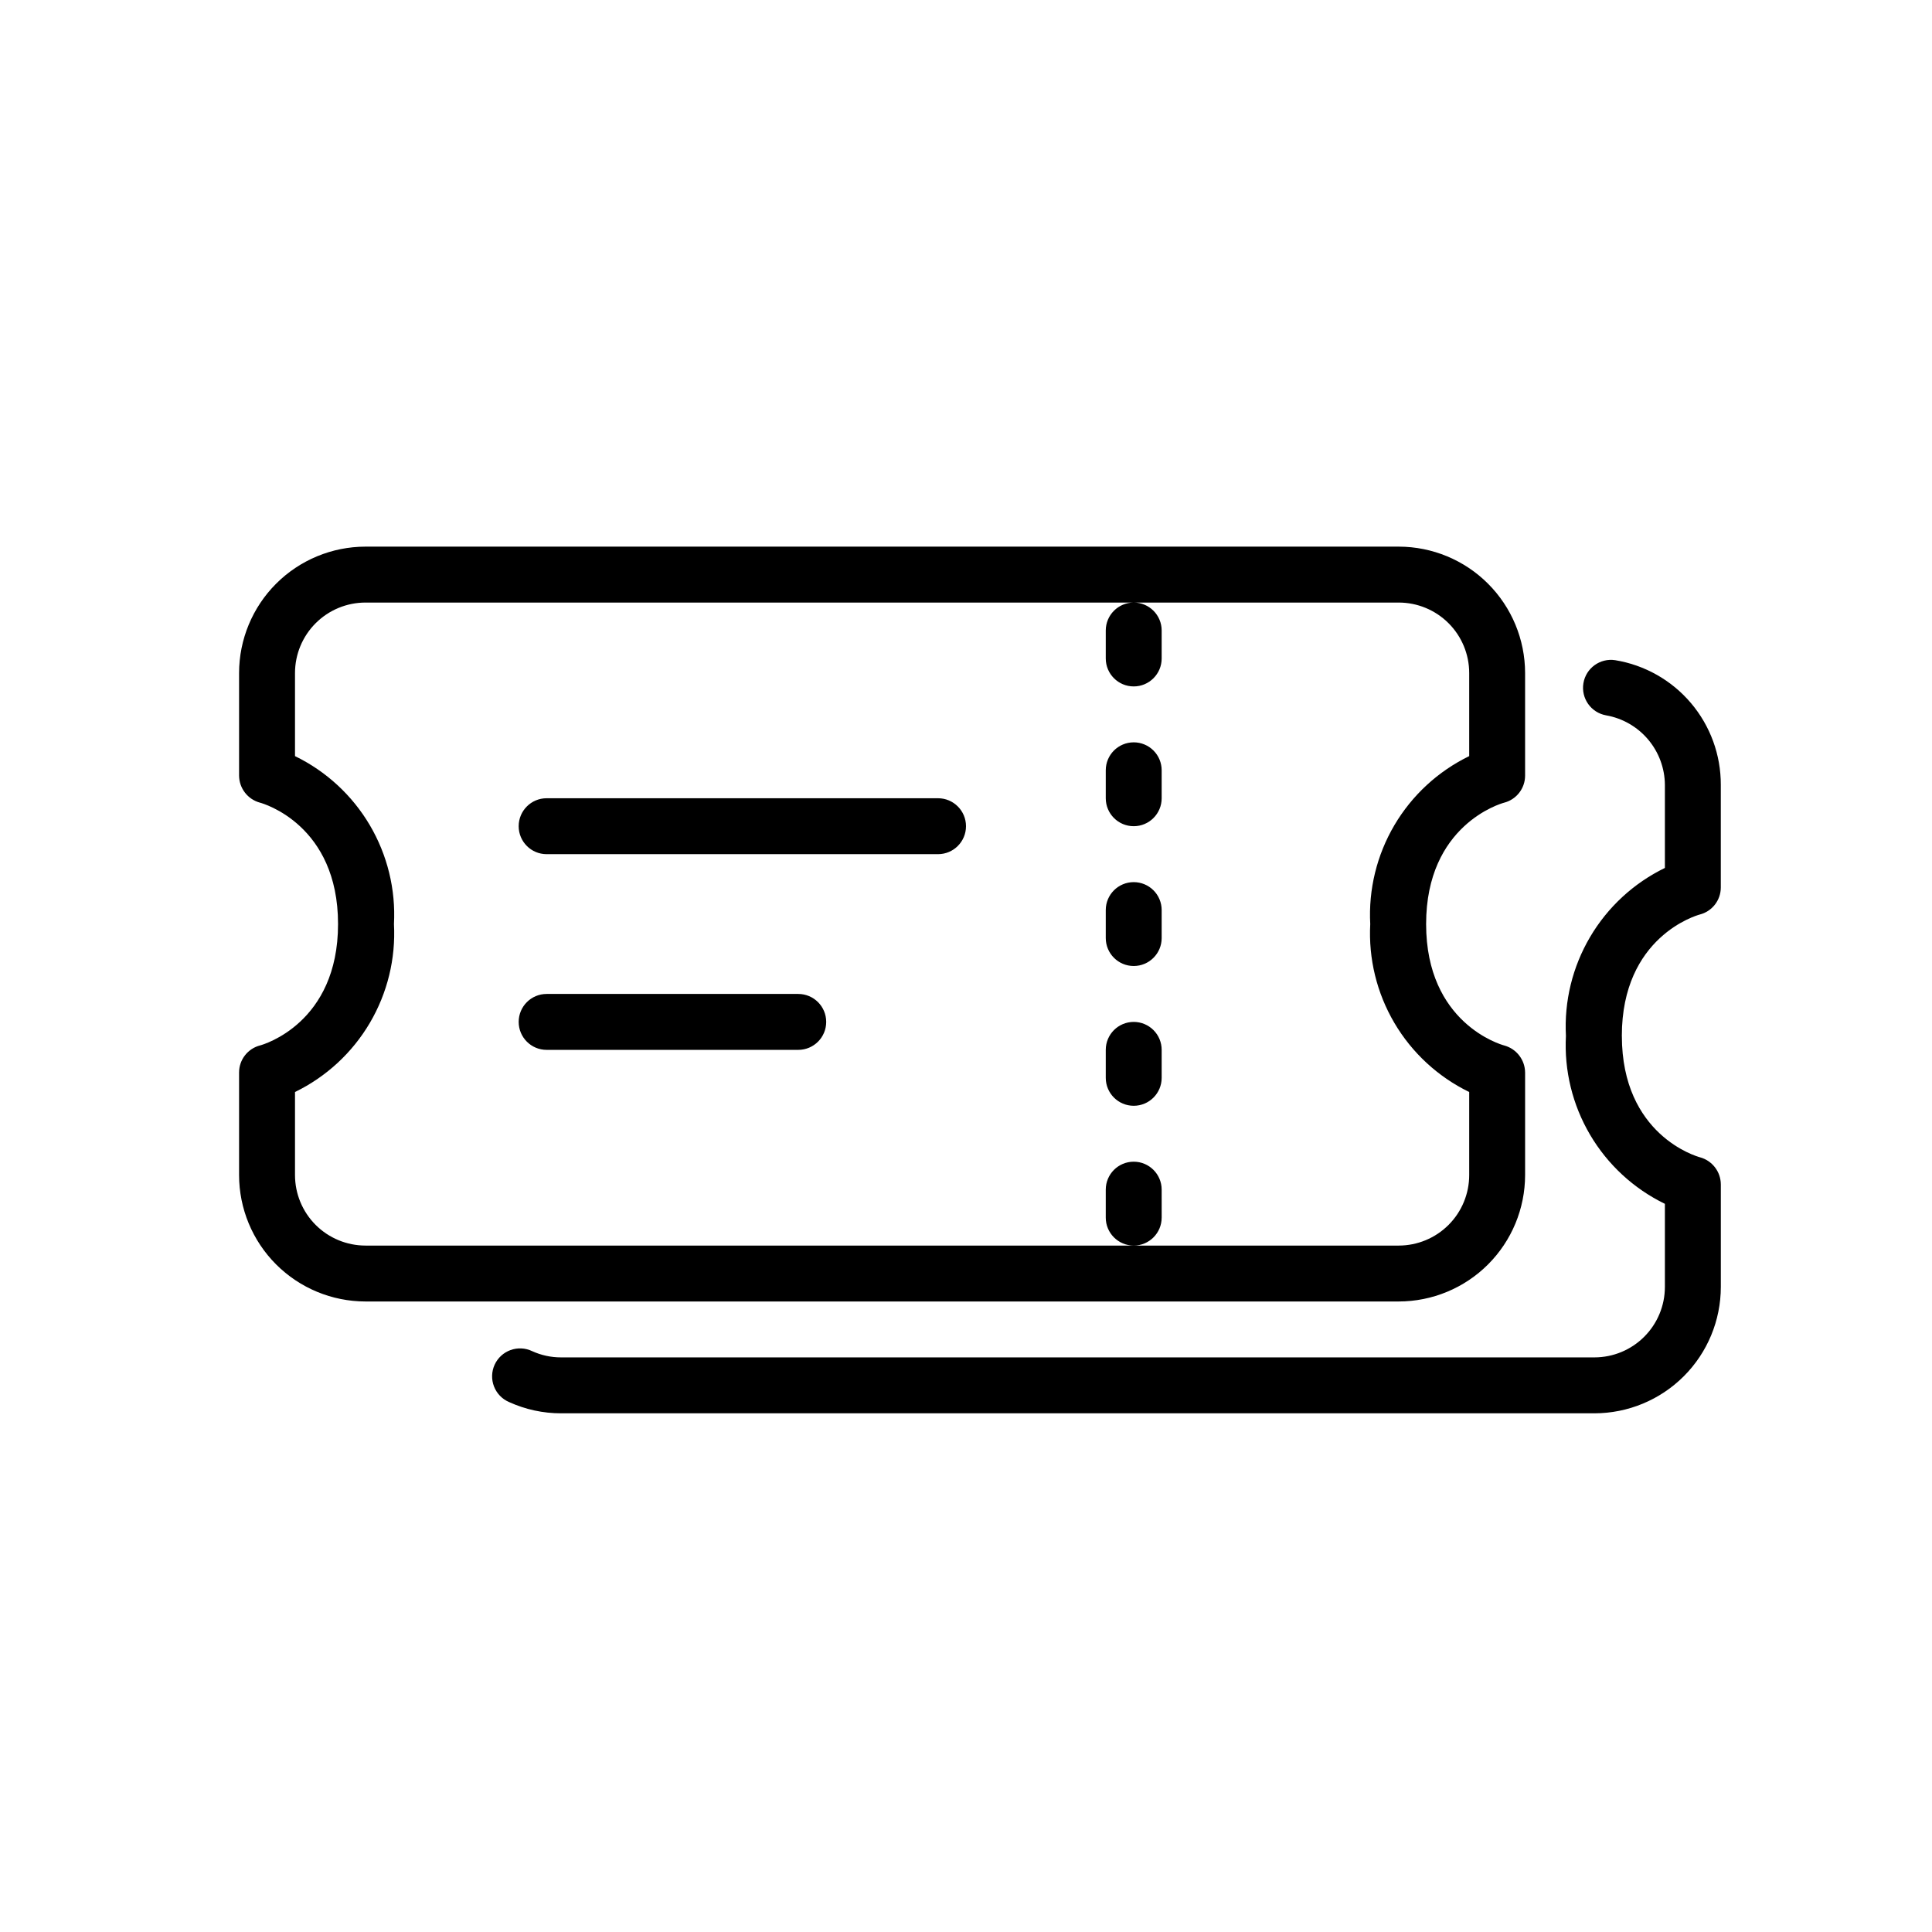
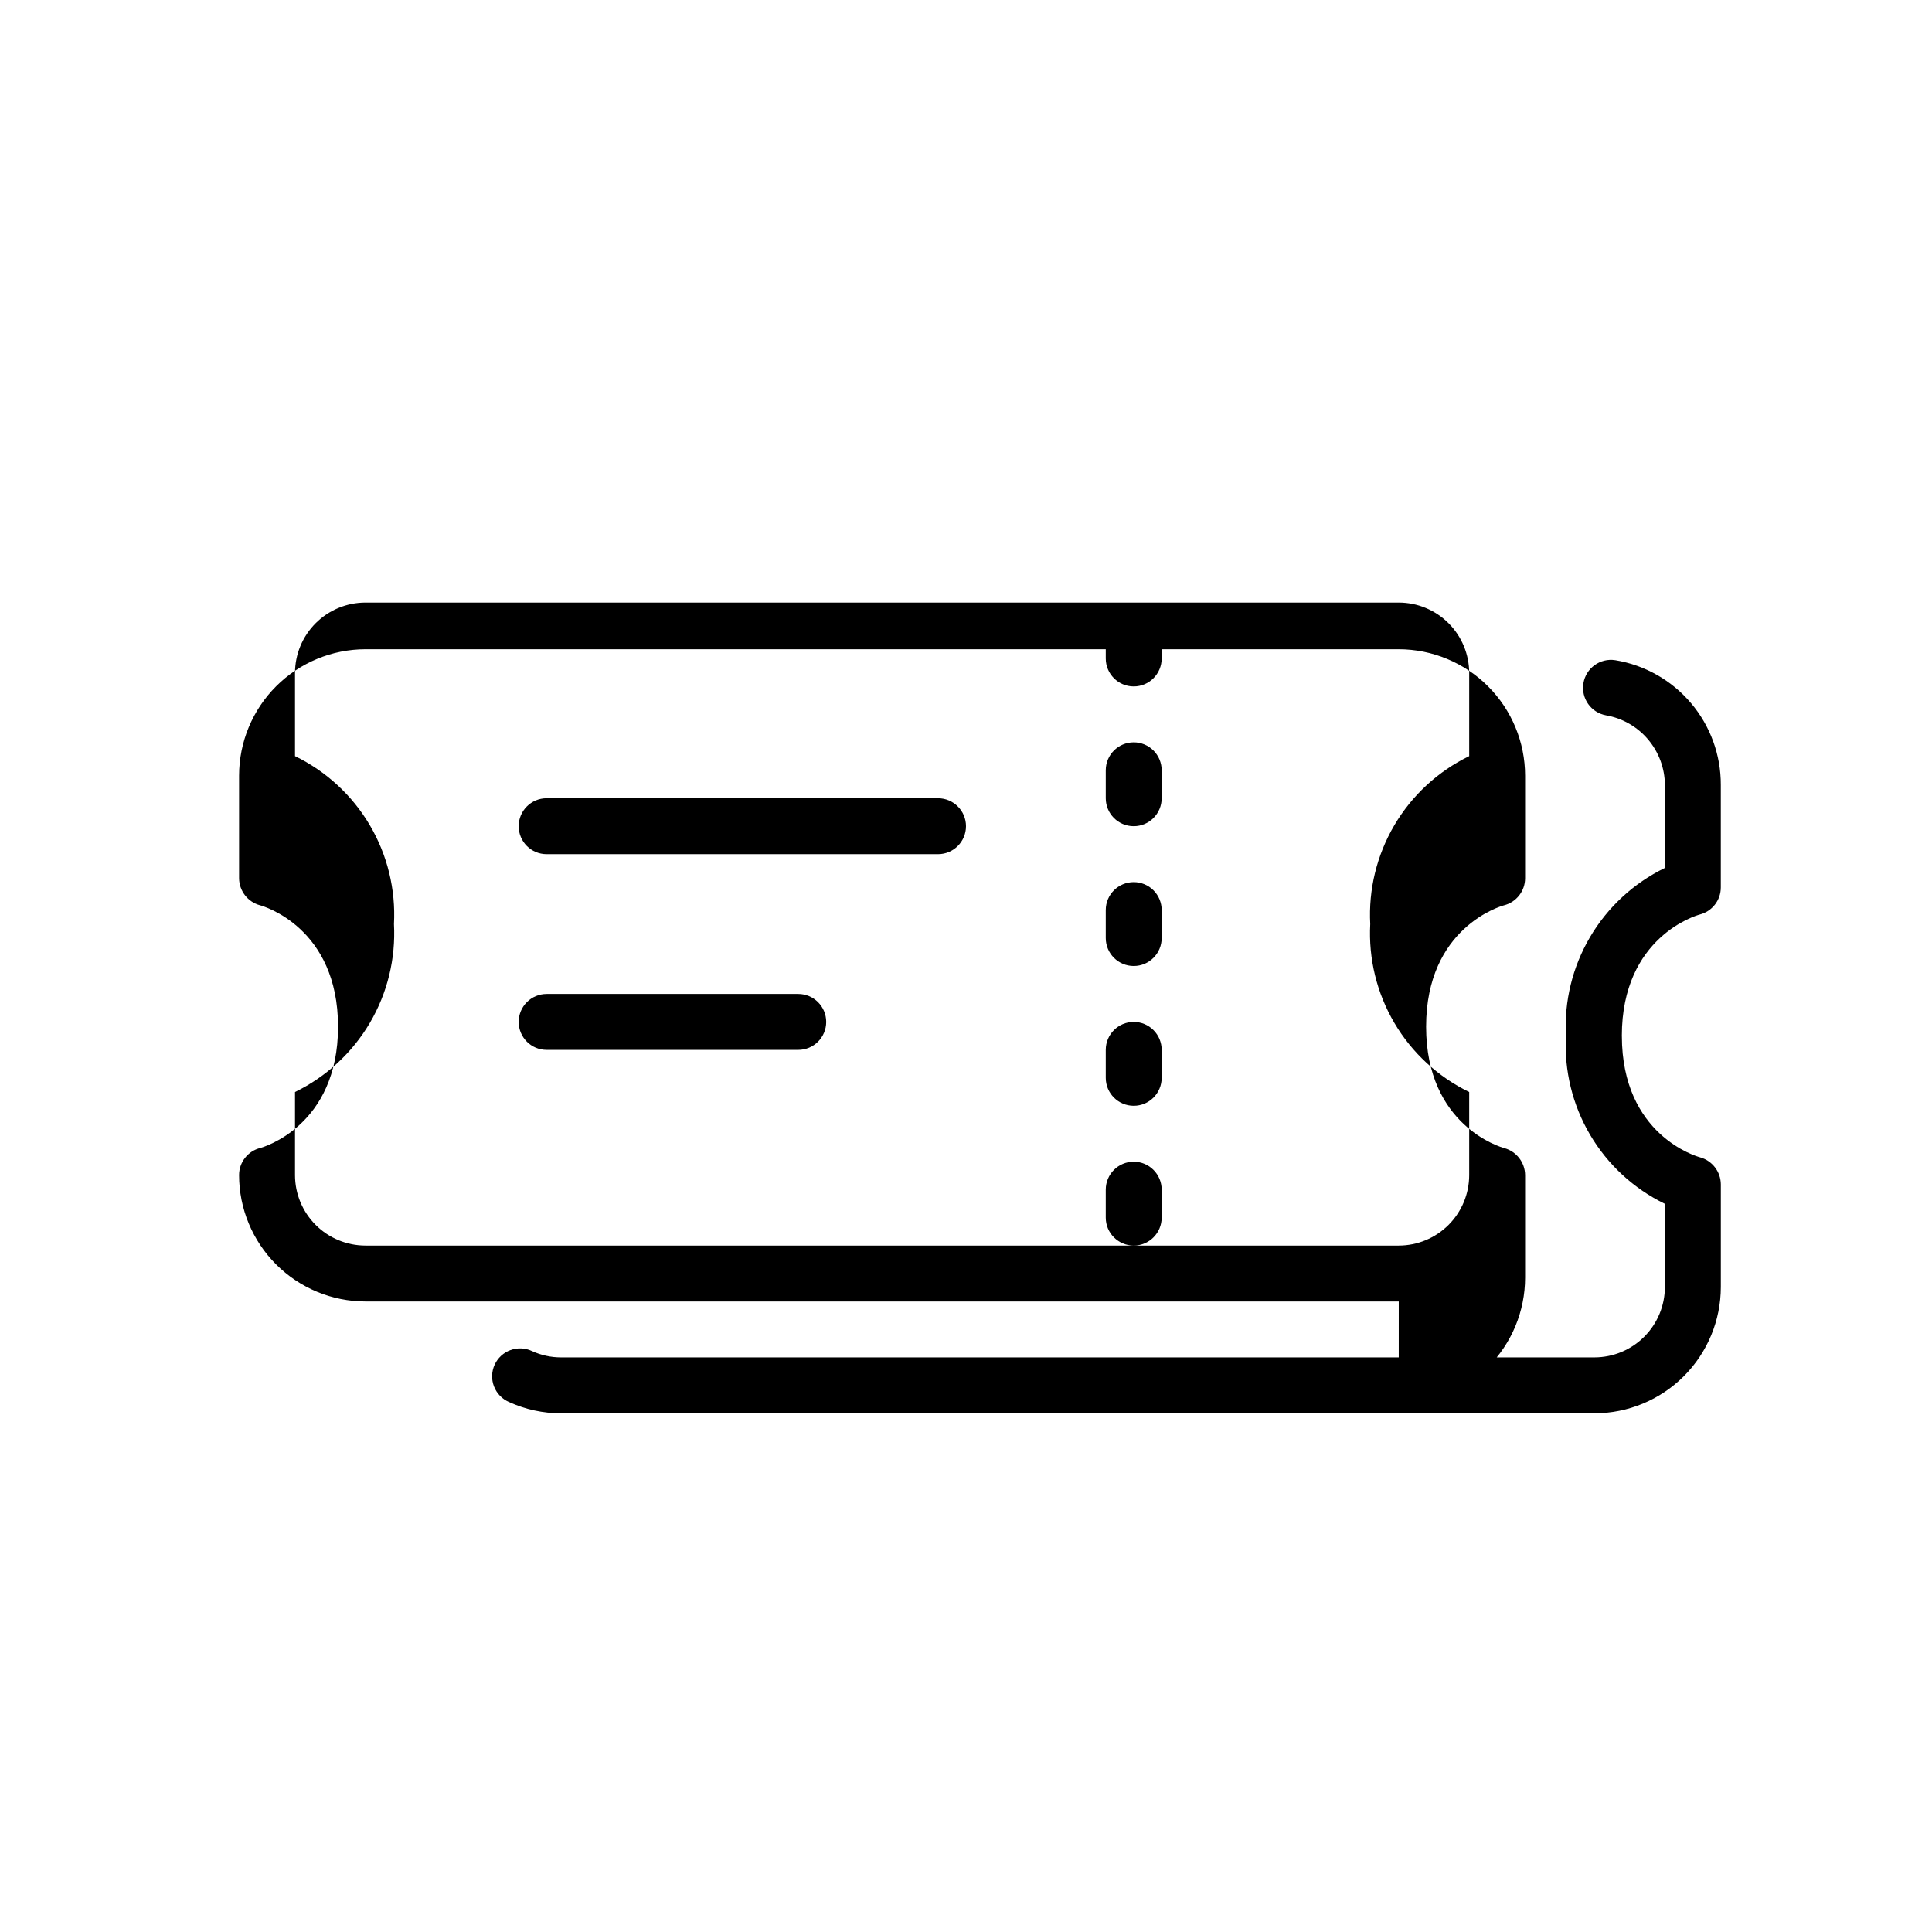
<svg xmlns="http://www.w3.org/2000/svg" fill="#000000" width="800px" height="800px" version="1.1" viewBox="144 144 512 512">
-   <path d="m573.81 418.52c0 26.285 19.84 31.945 20.688 32.172 3.246 0.875 5.516 3.809 5.539 7.172v27.191c-0.008 8.879-3.539 17.391-9.816 23.668-6.281 6.277-14.793 9.809-23.672 9.82h-273.84c-4.762 0.008-9.473-1.012-13.809-2.988-1.832-0.785-3.269-2.277-3.988-4.137-0.719-1.855-0.66-3.926 0.164-5.742 0.828-1.812 2.348-3.219 4.223-3.894 1.871-0.68 3.941-0.574 5.734 0.289 2.41 1.098 5.031 1.66 7.676 1.652h273.84c4.949-0.004 9.695-1.973 13.191-5.477 3.5-3.5 5.469-8.242 5.473-13.191v-22.027c-8.266-4.016-15.16-10.383-19.824-18.297-4.664-7.918-6.894-17.035-6.402-26.211-0.492-9.176 1.738-18.289 6.402-26.207 4.664-7.918 11.559-14.281 19.824-18.301v-22.023c-0.031-4.41-1.613-8.668-4.465-12.035-2.848-3.363-6.789-5.625-11.137-6.383-3.984-0.719-6.656-4.508-5.992-8.508 0.664-3.996 4.418-6.719 8.426-6.106 7.828 1.281 14.945 5.309 20.074 11.363 5.129 6.051 7.934 13.734 7.91 21.668v27.191c0.004 3.394-2.305 6.356-5.598 7.188-0.789 0.211-20.629 5.867-20.629 32.152zm-181.22-62.977h-103.73c-4.09 0-7.406 3.32-7.406 7.41 0 4.094 3.316 7.41 7.406 7.41h103.73c4.09 0 7.41-3.316 7.41-7.41 0-4.09-3.32-7.41-7.41-7.41zm-37.043 51.863h-66.684c-4.09 0-7.406 3.316-7.406 7.41s3.316 7.41 7.406 7.41h66.68c4.094 0 7.41-3.316 7.41-7.41s-3.316-7.41-7.41-7.41zm159.14 81.5h-273.84c-8.879-0.012-17.395-3.543-23.672-9.82-6.277-6.277-9.809-14.789-9.816-23.668v-27.191c-0.004-3.394 2.305-6.359 5.598-7.188 0.789-0.215 20.629-5.871 20.629-32.156 0-26.285-19.84-31.945-20.688-32.172v0.004c-3.246-0.875-5.516-3.809-5.539-7.172v-27.191c0.008-8.879 3.539-17.391 9.816-23.668s14.793-9.809 23.672-9.82h273.84-0.004c8.879 0.012 17.391 3.543 23.664 9.824 6.277 6.277 9.809 14.789 9.82 23.664v27.191c0 3.394-2.309 6.359-5.602 7.188-0.789 0.215-20.629 5.871-20.629 32.156 0 26.285 19.84 31.945 20.688 32.172 3.246 0.871 5.516 3.805 5.543 7.168v27.191c-0.012 8.879-3.543 17.391-9.82 23.668-6.277 6.277-14.789 9.809-23.668 9.82zm-70.238-14.816h70.242-0.004c4.953-0.008 9.695-1.977 13.195-5.477s5.469-8.246 5.473-13.195v-22.023c-8.262-4.019-15.16-10.383-19.824-18.301-4.664-7.918-6.891-17.031-6.402-26.207-0.488-9.176 1.738-18.293 6.402-26.211 4.664-7.914 11.562-14.281 19.824-18.297v-22.027c-0.004-4.949-1.973-9.695-5.473-13.195s-8.246-5.469-13.199-5.473h-273.83c-4.953 0.004-9.699 1.973-13.199 5.473s-5.469 8.246-5.473 13.195v22.027c8.262 4.016 15.16 10.383 19.824 18.297 4.664 7.918 6.891 17.035 6.402 26.211 0.488 9.176-1.738 18.289-6.402 26.207-4.664 7.918-11.562 14.281-19.824 18.301v22.023c0.004 4.949 1.973 9.695 5.473 13.195s8.246 5.469 13.199 5.477zm0-59.273c-4.094 0-7.41 3.316-7.41 7.41v7.41-0.004c0 4.094 3.316 7.41 7.41 7.41 4.09 0 7.406-3.316 7.406-7.41v-7.406c0-1.965-0.777-3.852-2.168-5.238-1.391-1.391-3.273-2.172-5.238-2.172zm7.41 51.863-0.004-7.41c0-4.09-3.316-7.41-7.406-7.41-4.094 0-7.41 3.32-7.41 7.41v7.41c0 4.09 3.316 7.41 7.41 7.41 4.09 0 7.406-3.32 7.406-7.41zm-7.41-88.906c-4.094 0-7.41 3.316-7.41 7.406v7.41c0 4.09 3.316 7.41 7.41 7.41 4.09 0 7.406-3.32 7.406-7.41v-7.41c0-1.965-0.777-3.848-2.168-5.238s-3.273-2.168-5.238-2.168zm0-37.043v-0.004c-4.094 0-7.41 3.316-7.41 7.41v7.41-0.004c0 4.094 3.316 7.41 7.41 7.41 4.09 0 7.406-3.316 7.406-7.41v-7.406c0-1.965-0.777-3.852-2.168-5.238-1.391-1.391-3.273-2.172-5.238-2.172zm-7.41-29.637v7.41-0.004c0 4.09 3.316 7.41 7.41 7.41 4.09 0 7.406-3.32 7.406-7.41v-7.41c0-4.09-3.316-7.406-7.406-7.406-4.094 0-7.41 3.316-7.41 7.406z" />
+   <path d="m573.81 418.52c0 26.285 19.84 31.945 20.688 32.172 3.246 0.875 5.516 3.809 5.539 7.172v27.191c-0.008 8.879-3.539 17.391-9.816 23.668-6.281 6.277-14.793 9.809-23.672 9.82h-273.84c-4.762 0.008-9.473-1.012-13.809-2.988-1.832-0.785-3.269-2.277-3.988-4.137-0.719-1.855-0.66-3.926 0.164-5.742 0.828-1.812 2.348-3.219 4.223-3.894 1.871-0.68 3.941-0.574 5.734 0.289 2.41 1.098 5.031 1.66 7.676 1.652h273.84c4.949-0.004 9.695-1.973 13.191-5.477 3.5-3.5 5.469-8.242 5.473-13.191v-22.027c-8.266-4.016-15.16-10.383-19.824-18.297-4.664-7.918-6.894-17.035-6.402-26.211-0.492-9.176 1.738-18.289 6.402-26.207 4.664-7.918 11.559-14.281 19.824-18.301v-22.023c-0.031-4.41-1.613-8.668-4.465-12.035-2.848-3.363-6.789-5.625-11.137-6.383-3.984-0.719-6.656-4.508-5.992-8.508 0.664-3.996 4.418-6.719 8.426-6.106 7.828 1.281 14.945 5.309 20.074 11.363 5.129 6.051 7.934 13.734 7.91 21.668v27.191c0.004 3.394-2.305 6.356-5.598 7.188-0.789 0.211-20.629 5.867-20.629 32.152zm-181.22-62.977h-103.73c-4.09 0-7.406 3.32-7.406 7.41 0 4.094 3.316 7.41 7.406 7.41h103.73c4.09 0 7.41-3.316 7.41-7.41 0-4.09-3.32-7.41-7.41-7.41zm-37.043 51.863h-66.684c-4.09 0-7.406 3.316-7.406 7.41s3.316 7.41 7.406 7.41h66.68c4.094 0 7.41-3.316 7.41-7.41s-3.316-7.41-7.41-7.41zm159.14 81.5h-273.84c-8.879-0.012-17.395-3.543-23.672-9.82-6.277-6.277-9.809-14.789-9.816-23.668c-0.004-3.394 2.305-6.359 5.598-7.188 0.789-0.215 20.629-5.871 20.629-32.156 0-26.285-19.84-31.945-20.688-32.172v0.004c-3.246-0.875-5.516-3.809-5.539-7.172v-27.191c0.008-8.879 3.539-17.391 9.816-23.668s14.793-9.809 23.672-9.82h273.84-0.004c8.879 0.012 17.391 3.543 23.664 9.824 6.277 6.277 9.809 14.789 9.82 23.664v27.191c0 3.394-2.309 6.359-5.602 7.188-0.789 0.215-20.629 5.871-20.629 32.156 0 26.285 19.84 31.945 20.688 32.172 3.246 0.871 5.516 3.805 5.543 7.168v27.191c-0.012 8.879-3.543 17.391-9.82 23.668-6.277 6.277-14.789 9.809-23.668 9.82zm-70.238-14.816h70.242-0.004c4.953-0.008 9.695-1.977 13.195-5.477s5.469-8.246 5.473-13.195v-22.023c-8.262-4.019-15.16-10.383-19.824-18.301-4.664-7.918-6.891-17.031-6.402-26.207-0.488-9.176 1.738-18.293 6.402-26.211 4.664-7.914 11.562-14.281 19.824-18.297v-22.027c-0.004-4.949-1.973-9.695-5.473-13.195s-8.246-5.469-13.199-5.473h-273.83c-4.953 0.004-9.699 1.973-13.199 5.473s-5.469 8.246-5.473 13.195v22.027c8.262 4.016 15.16 10.383 19.824 18.297 4.664 7.918 6.891 17.035 6.402 26.211 0.488 9.176-1.738 18.289-6.402 26.207-4.664 7.918-11.562 14.281-19.824 18.301v22.023c0.004 4.949 1.973 9.695 5.473 13.195s8.246 5.469 13.199 5.477zm0-59.273c-4.094 0-7.41 3.316-7.41 7.41v7.41-0.004c0 4.094 3.316 7.41 7.41 7.41 4.09 0 7.406-3.316 7.406-7.41v-7.406c0-1.965-0.777-3.852-2.168-5.238-1.391-1.391-3.273-2.172-5.238-2.172zm7.41 51.863-0.004-7.41c0-4.09-3.316-7.41-7.406-7.41-4.094 0-7.41 3.32-7.41 7.41v7.41c0 4.09 3.316 7.41 7.41 7.41 4.09 0 7.406-3.32 7.406-7.41zm-7.41-88.906c-4.094 0-7.41 3.316-7.41 7.406v7.41c0 4.09 3.316 7.41 7.41 7.41 4.09 0 7.406-3.32 7.406-7.41v-7.41c0-1.965-0.777-3.848-2.168-5.238s-3.273-2.168-5.238-2.168zm0-37.043v-0.004c-4.094 0-7.41 3.316-7.41 7.41v7.41-0.004c0 4.094 3.316 7.41 7.41 7.41 4.09 0 7.406-3.316 7.406-7.41v-7.406c0-1.965-0.777-3.852-2.168-5.238-1.391-1.391-3.273-2.172-5.238-2.172zm-7.41-29.637v7.41-0.004c0 4.09 3.316 7.41 7.41 7.41 4.09 0 7.406-3.32 7.406-7.41v-7.41c0-4.09-3.316-7.406-7.406-7.406-4.094 0-7.41 3.316-7.41 7.406z" />
</svg>